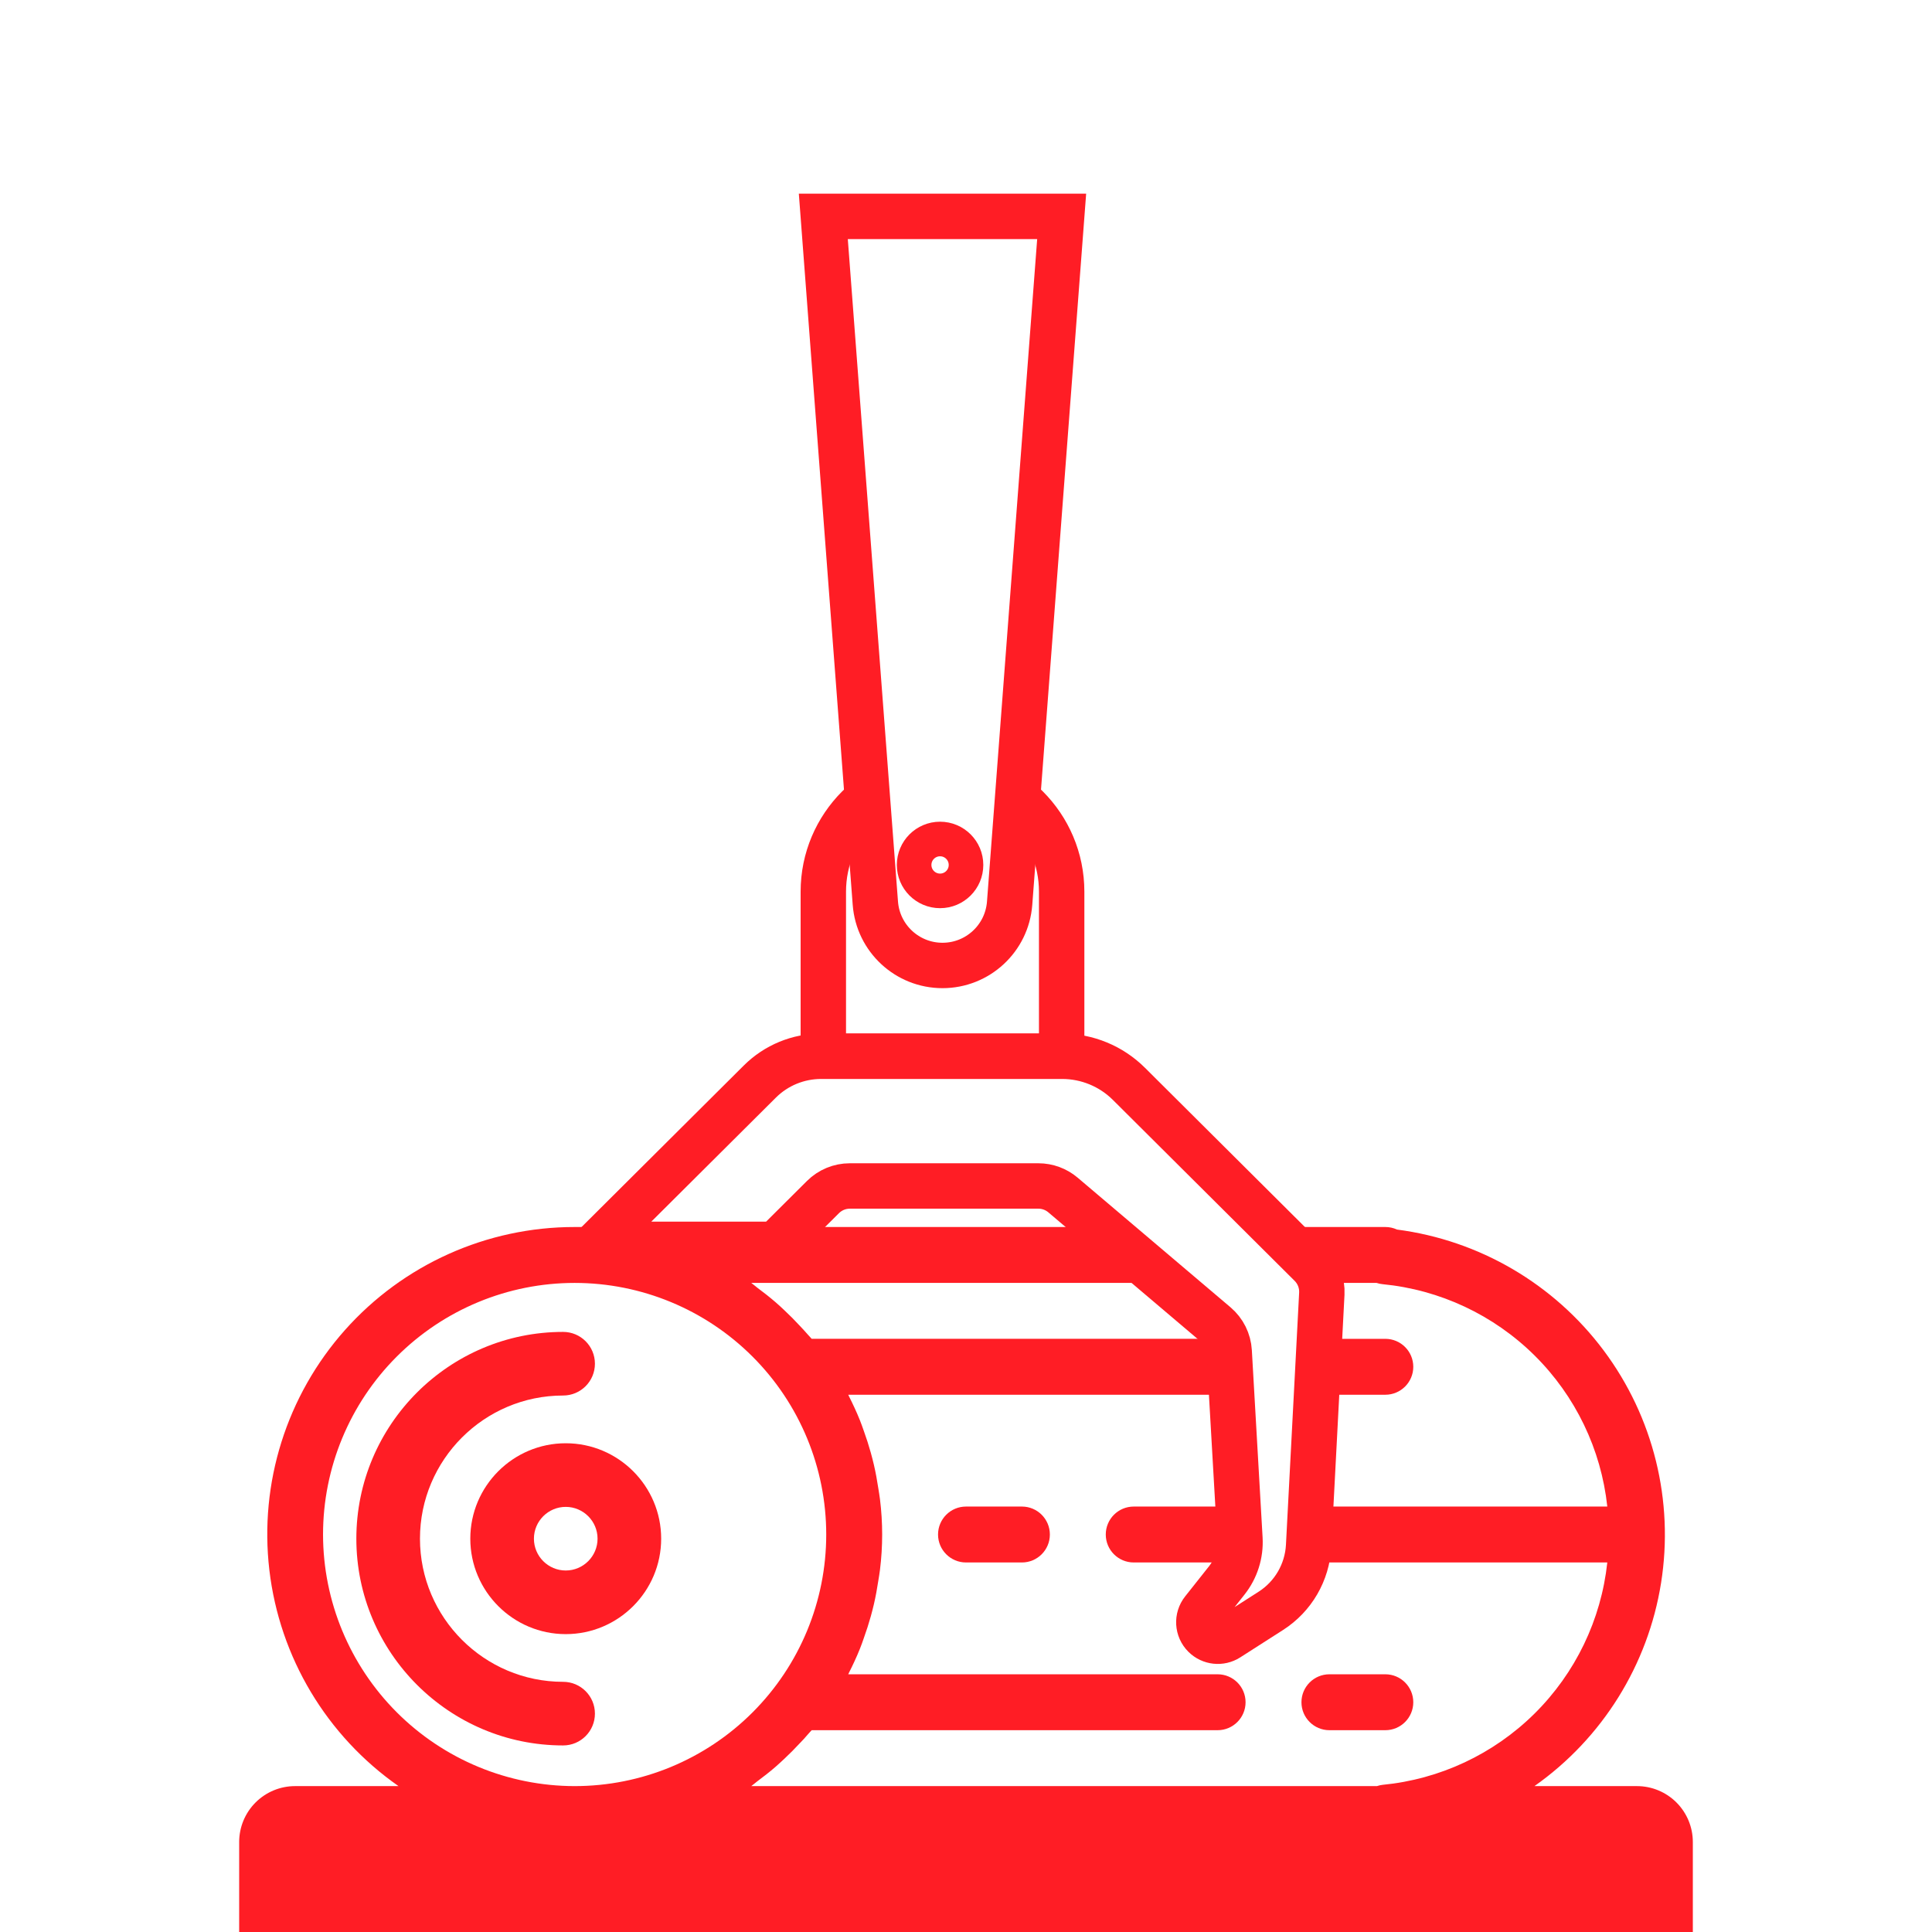
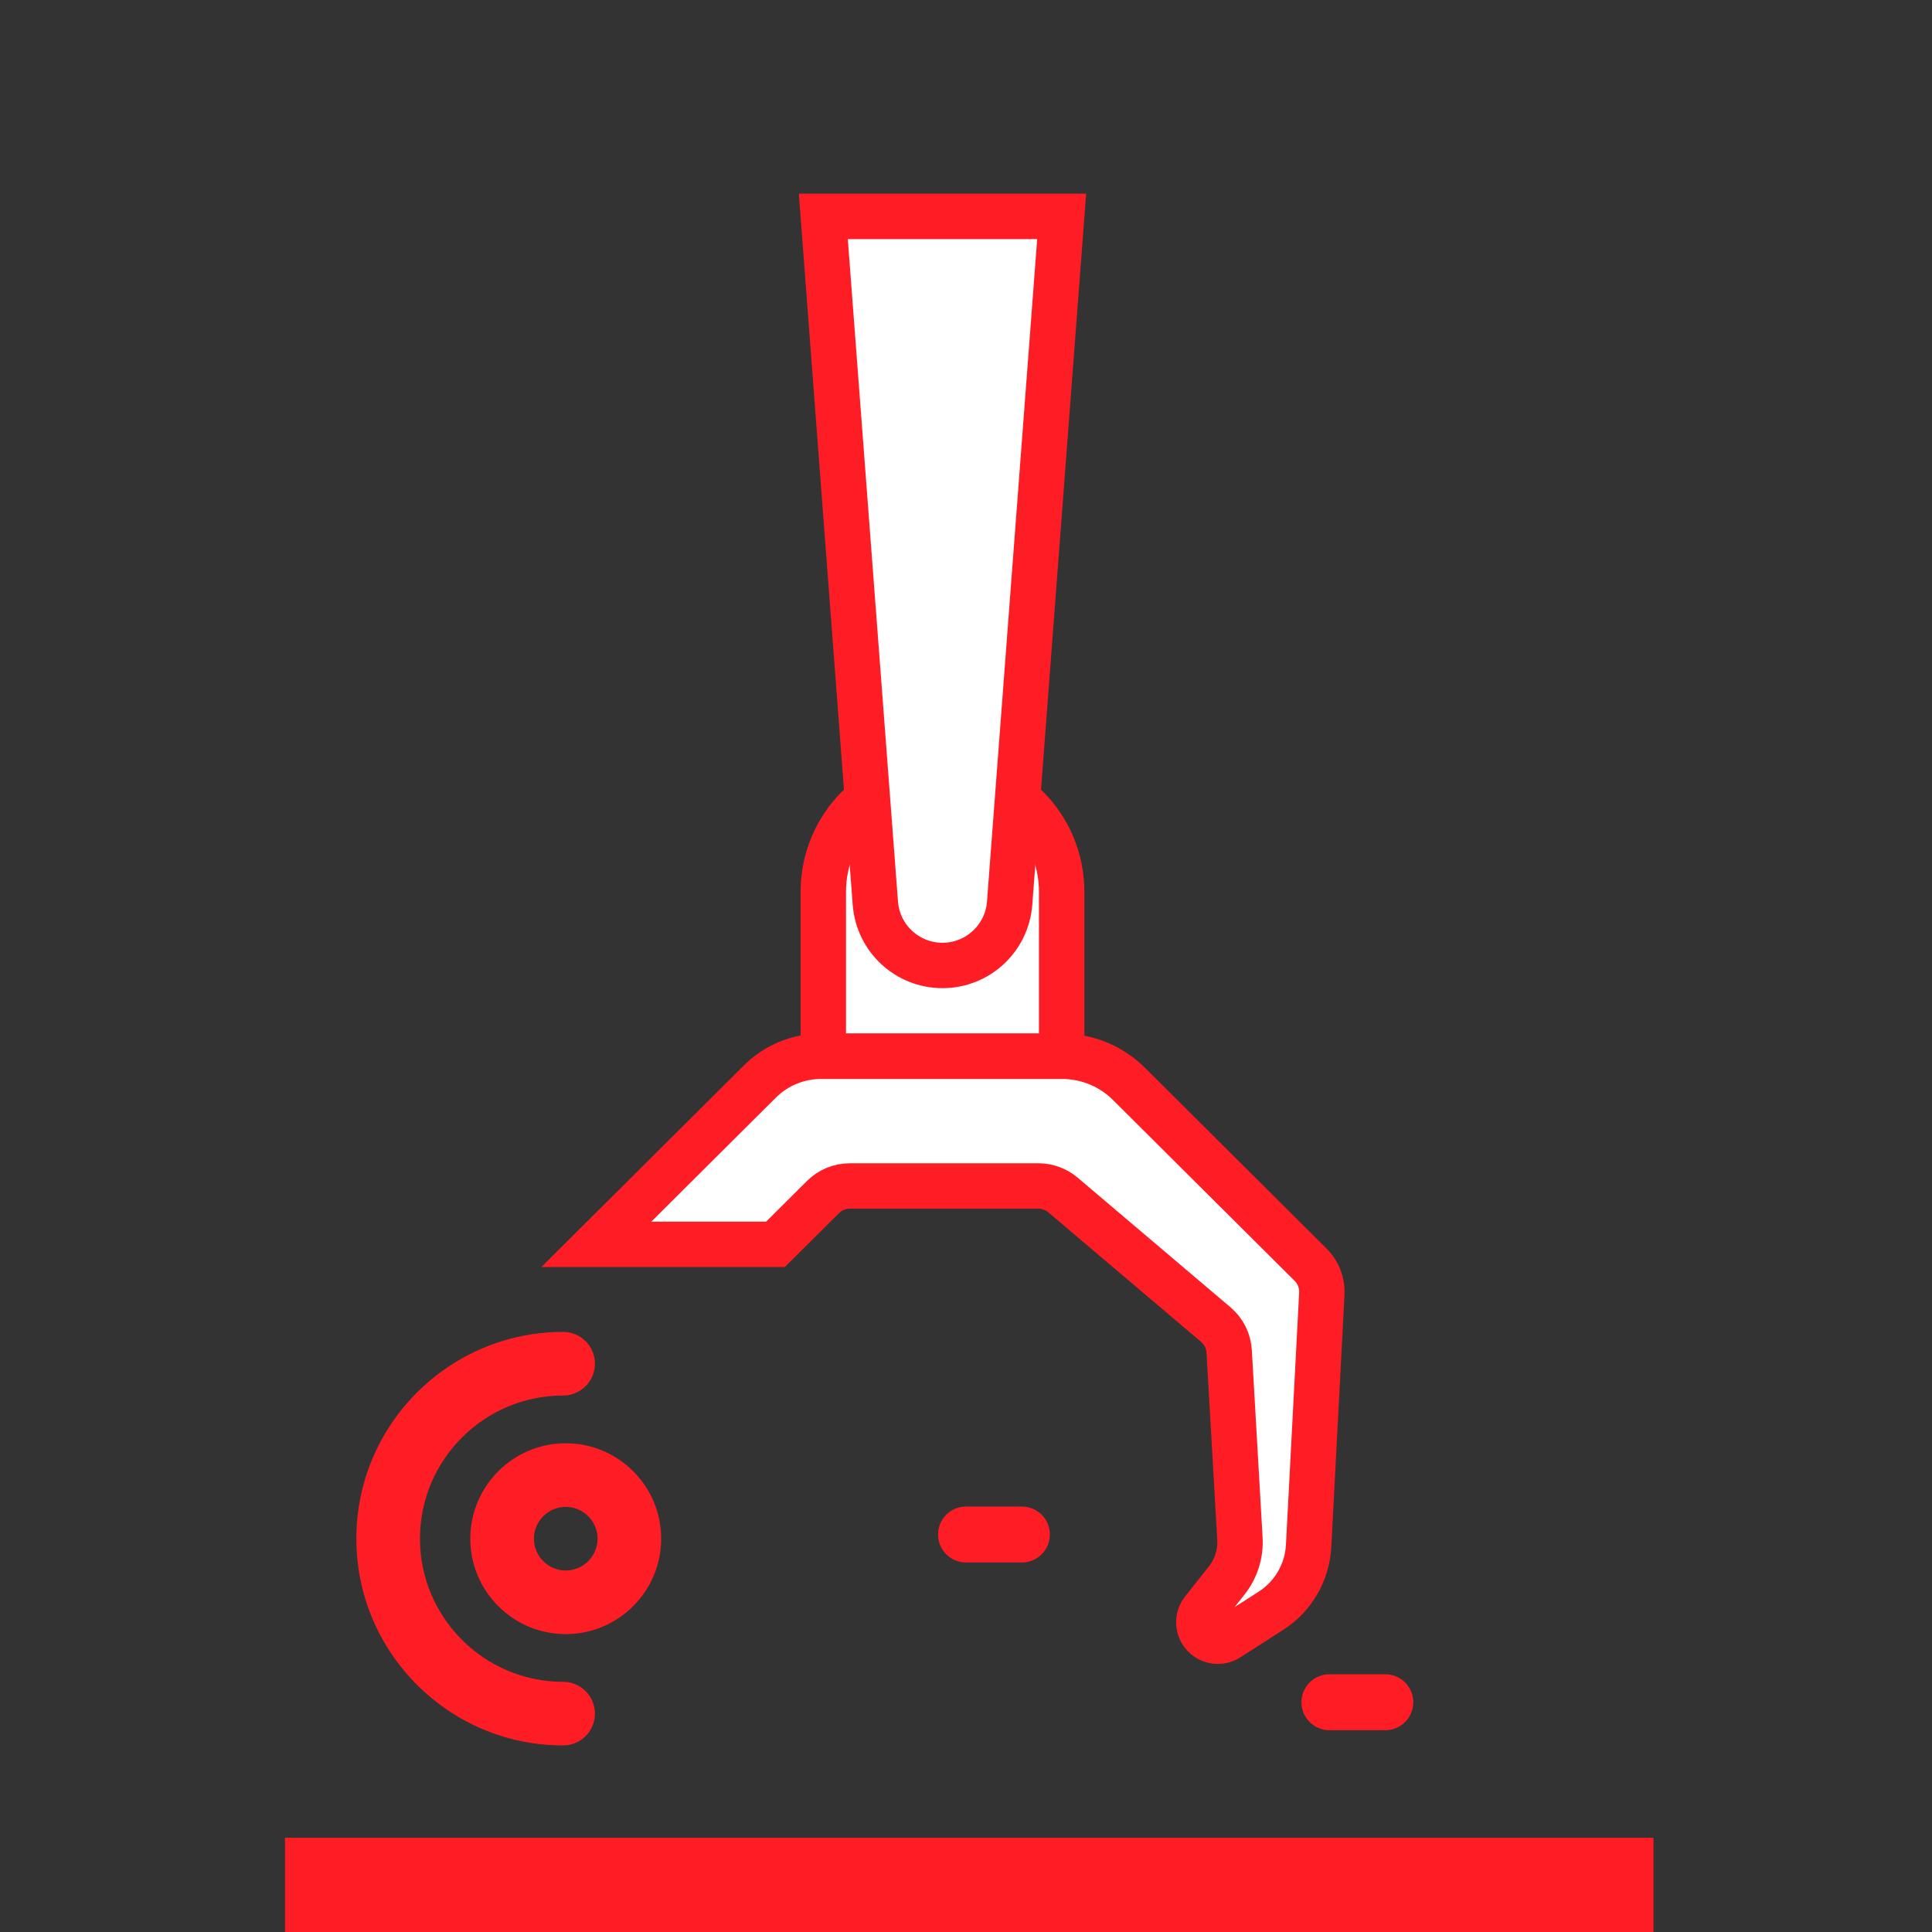
<svg xmlns="http://www.w3.org/2000/svg" width="250" height="250" viewBox="0 0 250 250" fill="none">
  <rect x="0" y="0" width="250" height="250" fill="#333333" stroke="none" />
  <g clip-path="url(#clip0_2427_5974)">
-     <rect width="250" height="250" fill="white" />
-     <path d="M211.817 231.122H198.556C207.346 224.929 213.256 215.445 214.942 204.827C216.63 194.209 213.951 183.358 207.514 174.748C201.077 166.135 191.431 160.493 180.77 159.104C180.296 158.886 179.783 158.773 179.261 158.775H74.358C63.003 158.77 52.188 163.621 44.64 172.104C37.094 180.586 33.531 191.891 34.856 203.168C36.18 214.445 42.261 224.617 51.568 231.122H38.184C36.266 231.122 34.425 231.884 33.068 233.241C31.712 234.597 30.949 236.438 30.949 238.357V252.826C30.949 254.745 31.712 256.586 33.068 257.942C34.425 259.299 36.266 260.061 38.184 260.061H45.419V281.765H41.801C39.804 281.765 38.184 283.385 38.184 285.383C38.184 287.38 39.804 289 41.801 289H70.74C72.738 289 74.358 287.38 74.358 285.383C74.358 283.385 72.738 281.765 70.74 281.765H67.123V260.061H182.879V281.765H179.261C177.264 281.765 175.644 283.385 175.644 285.383C175.644 287.38 177.264 289 179.261 289H208.2C210.198 289 211.818 287.38 211.818 285.383C211.818 283.385 210.198 281.765 208.2 281.765H204.583V260.061H211.818C213.736 260.061 215.577 259.299 216.934 257.942C218.29 256.586 219.052 254.745 219.052 252.826V238.357C219.052 236.438 218.29 234.597 216.934 233.241C215.577 231.884 213.736 231.122 211.817 231.122ZM97.211 166.009H178.132C178.383 166.092 178.641 166.147 178.903 166.172C186.321 166.891 193.264 170.145 198.563 175.387C203.859 180.629 207.188 187.538 207.984 194.948H146.704C144.706 194.948 143.086 196.568 143.086 198.565C143.086 200.563 144.706 202.183 146.704 202.183H207.984C207.188 209.594 203.859 216.502 198.561 221.746C193.263 226.988 186.319 230.242 178.899 230.958C178.652 230.988 178.41 231.041 178.176 231.122H97.213C97.488 230.929 97.727 230.699 97.995 230.5C98.802 229.902 99.587 229.289 100.346 228.633C100.74 228.289 101.12 227.935 101.504 227.577C102.198 226.929 102.864 226.256 103.508 225.558C103.87 225.197 104.206 224.817 104.538 224.429C104.693 224.242 104.874 224.068 105.031 223.887H157.559C159.557 223.887 161.176 222.267 161.176 220.269C161.176 218.272 159.557 216.652 157.559 216.652H109.764C109.8 216.583 109.826 216.507 109.861 216.439C110.368 215.438 110.845 214.417 111.265 213.367C111.452 212.901 111.626 212.423 111.786 211.946C112.119 211.024 112.419 210.091 112.684 209.14C112.825 208.626 112.959 208.113 113.081 207.591C113.312 206.593 113.498 205.576 113.653 204.548C113.726 204.079 113.813 203.612 113.869 203.134C114.246 200.099 114.246 197.031 113.869 193.997C113.811 193.519 113.724 193.052 113.653 192.582C113.498 191.555 113.312 190.537 113.081 189.539C112.959 189.018 112.825 188.504 112.684 187.991C112.419 187.04 112.12 186.106 111.786 185.184C111.617 184.706 111.454 184.23 111.265 183.763C110.845 182.713 110.367 181.694 109.861 180.691C109.826 180.622 109.8 180.546 109.764 180.478H157.559C159.557 180.478 161.176 178.858 161.176 176.861C161.176 174.863 159.557 173.243 157.559 173.243H105.031C104.876 173.056 104.695 172.882 104.538 172.701C104.206 172.313 103.855 171.945 103.508 171.572C102.864 170.874 102.198 170.201 101.504 169.553C101.121 169.192 100.74 168.83 100.346 168.497C99.587 167.843 98.802 167.228 97.995 166.63C97.727 166.432 97.489 166.201 97.213 166.009L97.211 166.009ZM41.801 198.566C41.801 189.931 45.231 181.65 51.337 175.545C57.441 169.439 65.722 166.009 74.357 166.009C82.992 166.009 91.273 169.439 97.378 175.545C103.484 181.65 106.914 189.931 106.914 198.566C106.914 207.201 103.484 215.482 97.378 221.586C91.273 227.692 82.992 231.122 74.357 231.122C65.726 231.112 57.451 227.679 51.347 221.576C45.244 215.472 41.811 207.197 41.801 198.566ZM59.888 281.765H52.653V260.061H59.888V281.765ZM197.348 281.765H190.113V260.061H197.348V281.765ZM211.817 252.826H38.184V238.357H211.817V252.826Z" fill="#FF1D25" />
-     <path d="M172.026 180.479H179.26C181.258 180.479 182.878 178.859 182.878 176.862C182.878 174.864 181.258 173.244 179.26 173.244H172.026C170.028 173.244 168.408 174.864 168.408 176.862C168.408 178.859 170.028 180.479 172.026 180.479Z" fill="#FF1D25" />
    <path d="M172.026 223.887H179.26C181.258 223.887 182.878 222.267 182.878 220.27C182.878 218.272 181.258 216.652 179.26 216.652H172.026C170.028 216.652 168.408 218.272 168.408 220.27C168.408 222.267 170.028 223.887 172.026 223.887Z" fill="#FF1D25" />
    <path d="M132.235 194.948H125C123.003 194.948 121.383 196.568 121.383 198.566C121.383 200.563 123.003 202.183 125 202.183H132.235C134.233 202.183 135.852 200.563 135.852 198.566C135.852 196.568 134.233 194.948 132.235 194.948Z" fill="#FF1D25" />
    <path d="M72.867 225.859C75.138 225.859 76.983 224.02 76.983 221.743C76.983 219.466 75.138 217.627 72.867 217.627C62.656 217.627 54.344 209.315 54.344 199.103C54.344 188.892 62.656 180.58 72.867 180.58C75.138 180.58 76.983 178.741 76.983 176.464C76.983 174.187 75.138 172.348 72.867 172.348C58.115 172.348 46.111 184.351 46.111 199.103C46.111 213.856 58.115 225.859 72.867 225.859Z" fill="#FF1D25" />
    <path d="M60.857 199.106C60.857 205.914 66.398 211.455 73.206 211.455C80.015 211.455 85.555 205.914 85.555 199.106C85.555 192.297 80.015 186.757 73.206 186.757C66.398 186.757 60.857 192.297 60.857 199.106ZM77.323 199.106C77.323 201.377 75.474 203.222 73.206 203.222C70.939 203.222 69.09 201.377 69.09 199.106C69.09 196.834 70.939 194.99 73.206 194.99C75.474 194.99 77.323 196.834 77.323 199.106Z" fill="#FF1D25" />
    <path d="M106.537 115.385C106.537 106.868 113.441 99.964 121.958 99.964C130.475 99.964 137.379 106.868 137.379 115.385V136.68H106.537V115.385Z" fill="white" stroke="#FF1D25" stroke-width="5.875" stroke-linecap="round" />
    <path d="M106.247 136.68H137.438C140.677 136.68 143.785 137.963 146.081 140.249L169.602 163.665C170.592 164.651 171.116 166.011 171.043 167.407L169.336 200.035C169.157 203.463 167.335 206.595 164.443 208.445L158.908 211.988C157.938 212.609 156.668 212.472 155.852 211.66C154.967 210.779 154.884 209.373 155.661 208.395L158.73 204.523C159.948 202.988 160.558 201.059 160.446 199.103L159.055 174.872C158.978 173.528 158.353 172.274 157.327 171.404L137.55 154.632C136.661 153.878 135.534 153.465 134.369 153.465H109.963C108.663 153.465 107.416 153.98 106.495 154.897L100.346 161.018H77.164L98.325 139.951C100.429 137.856 103.278 136.68 106.247 136.68Z" fill="white" stroke="#FF1D25" stroke-width="5.875" stroke-linecap="round" />
    <path d="M130.646 116.877L137.379 28H106.537L113.27 116.877C113.614 121.42 117.401 124.931 121.958 124.931C126.515 124.931 130.302 121.42 130.646 116.877Z" fill="white" stroke="#FF1D25" stroke-width="5.875" stroke-linecap="round" />
-     <circle cx="121.644" cy="111.923" r="3.357" stroke="#FF1D25" stroke-width="4.476" stroke-linecap="round" />
    <rect x="36.881" y="237.807" width="177.077" height="16.785" fill="#FF1D25" />
  </g>
  <defs>
    <clipPath id="clip0_2427_5974">
      <rect width="250" height="250" fill="white" />
    </clipPath>
  </defs>
</svg>